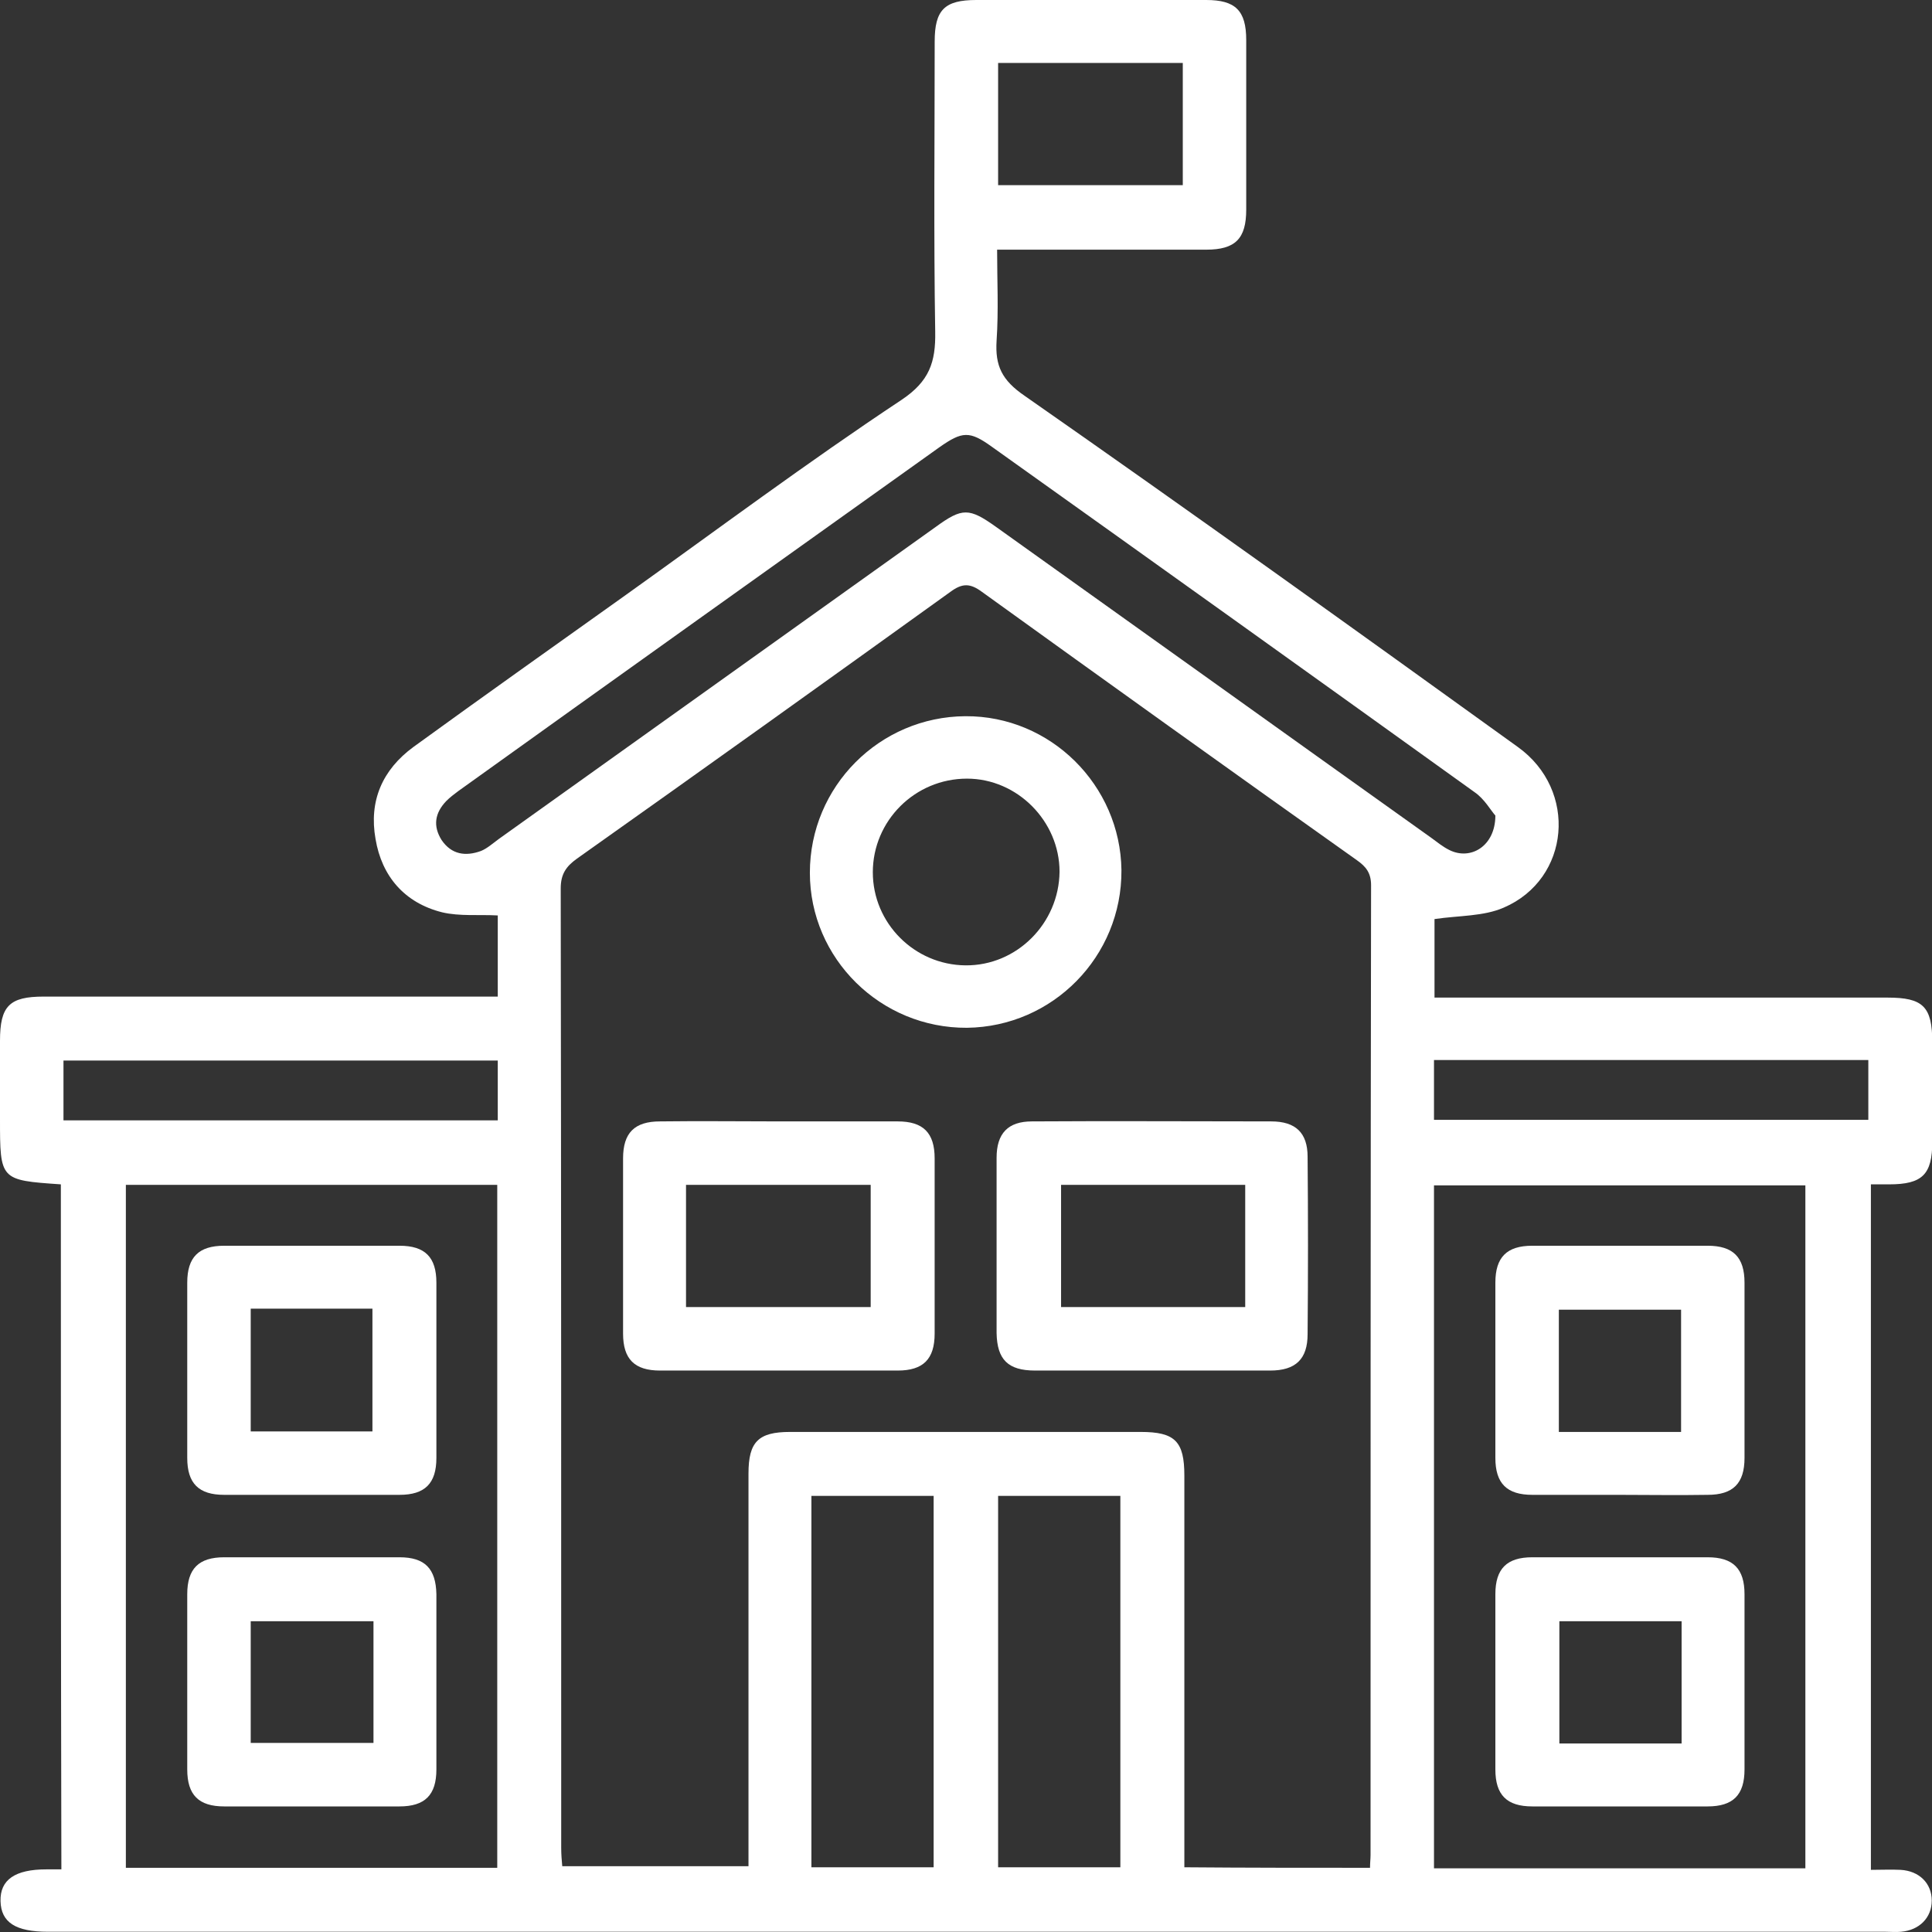
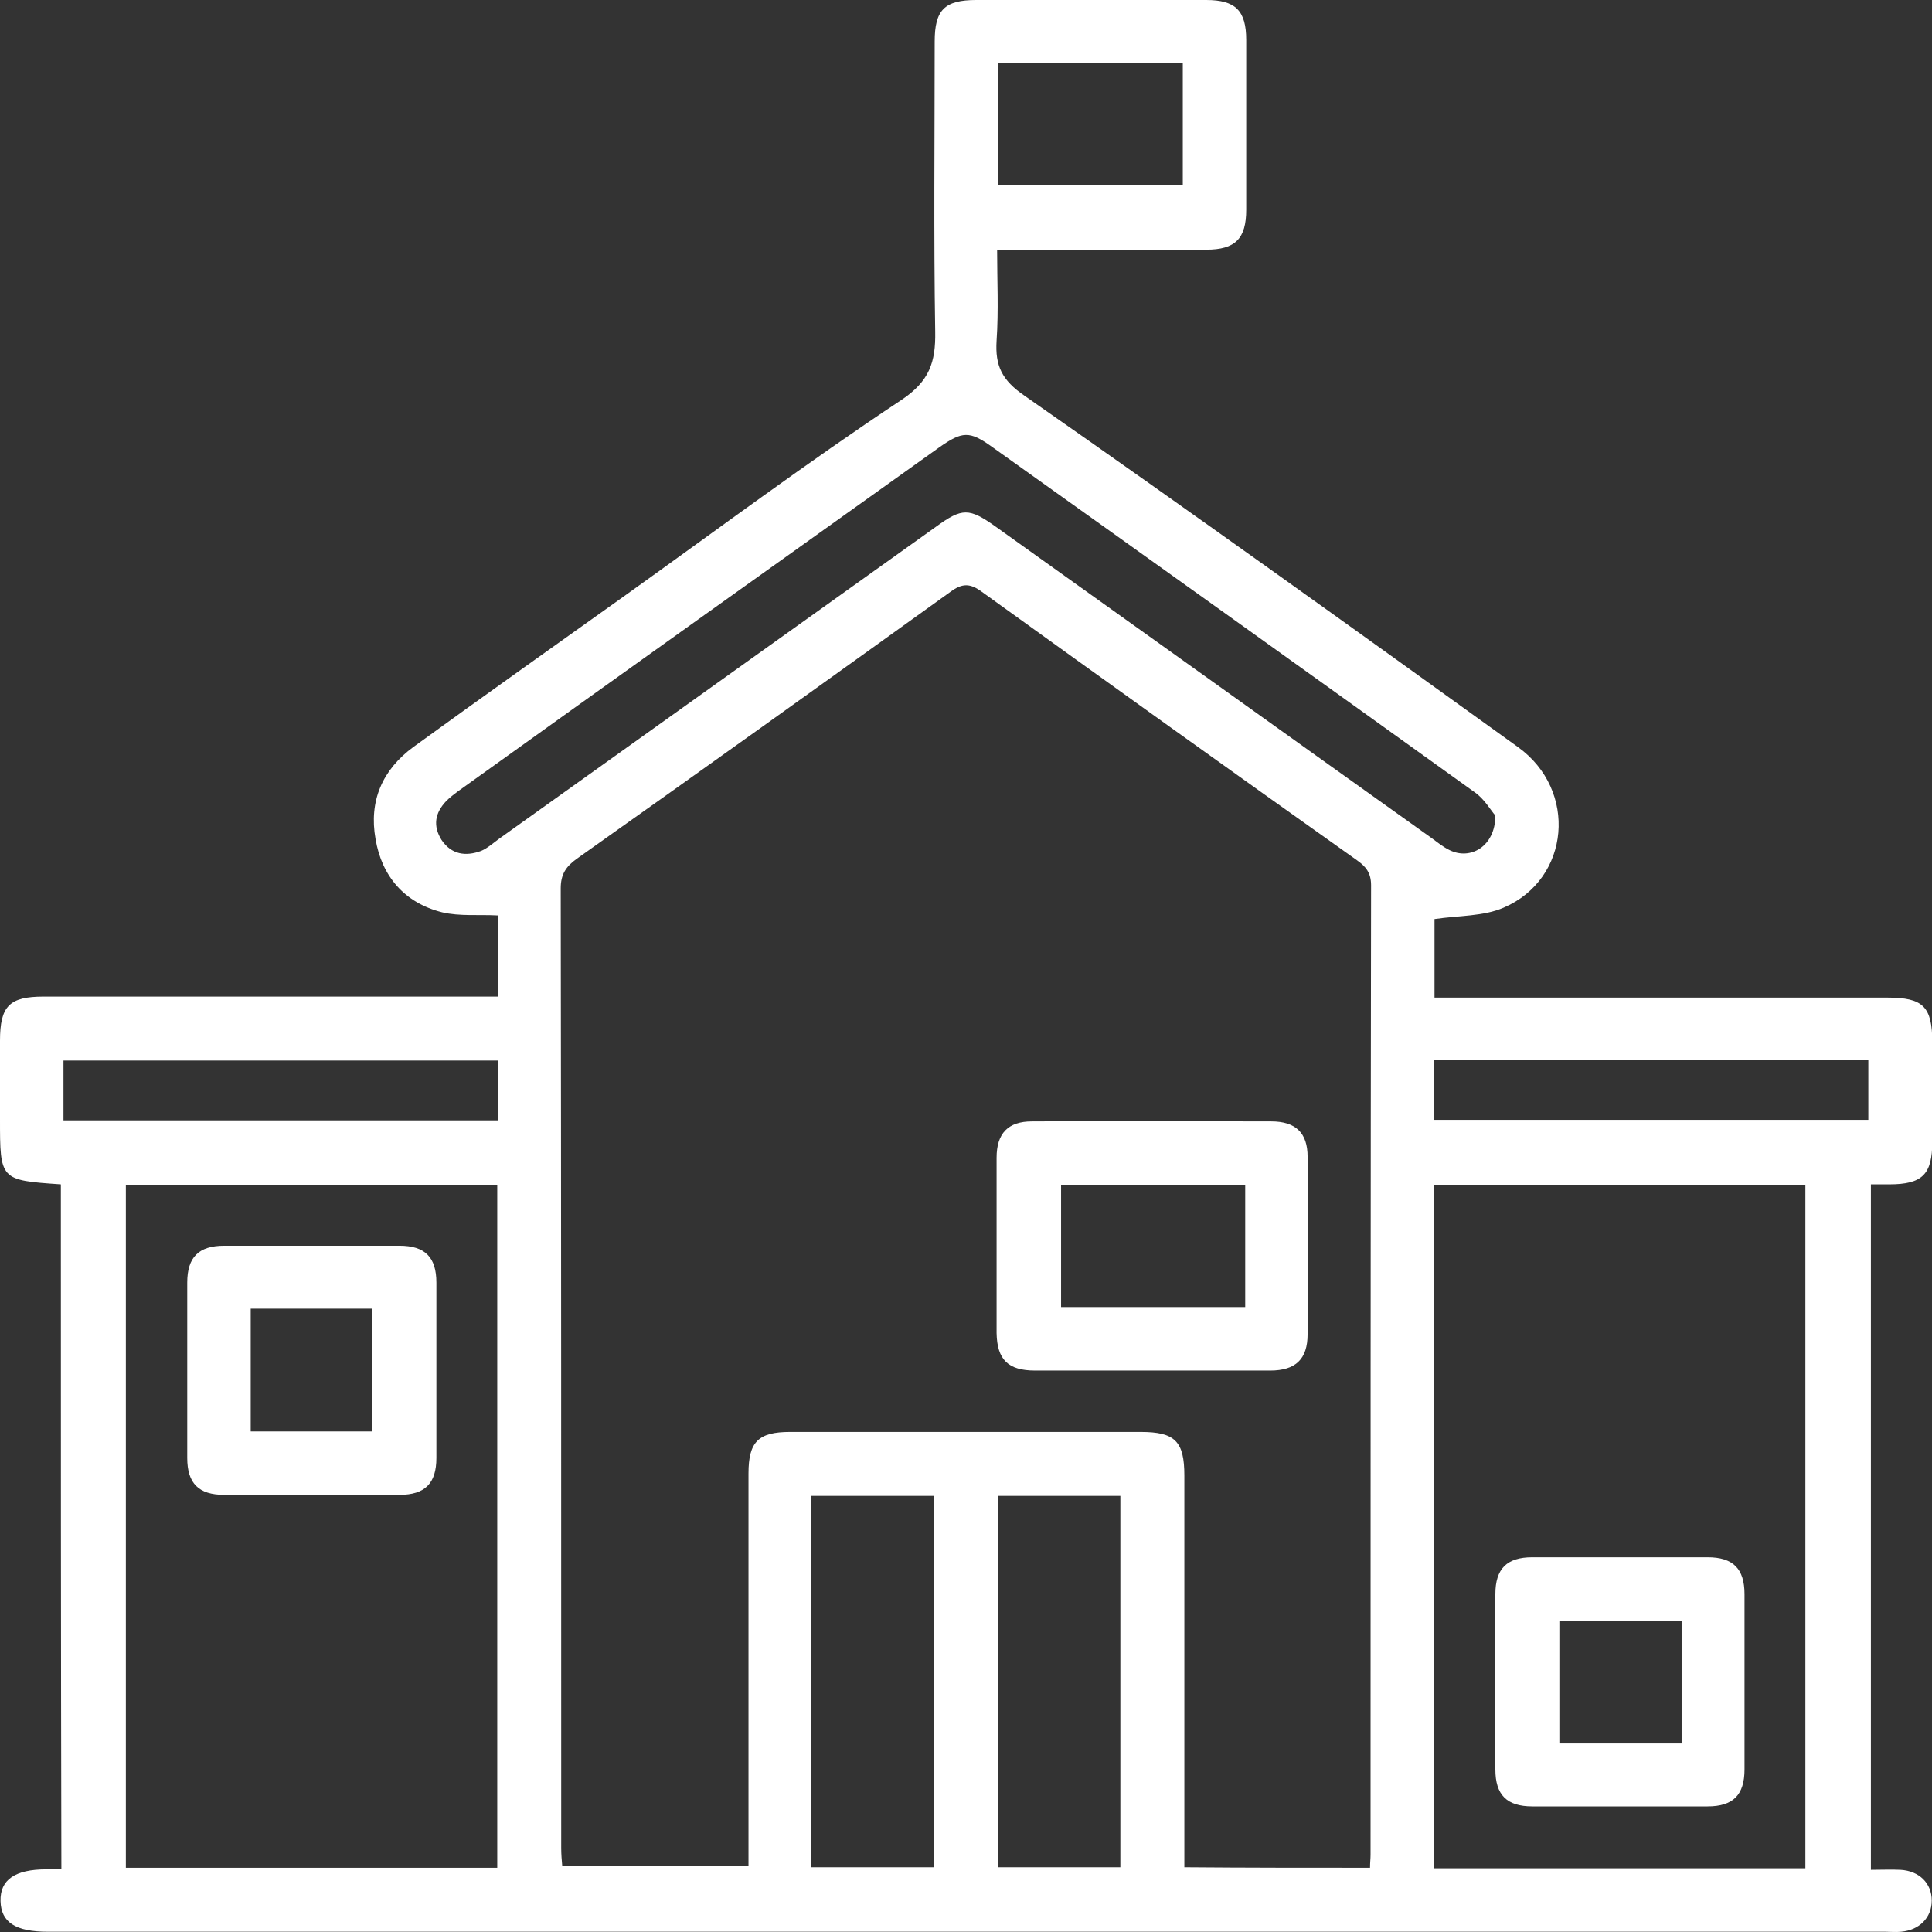
<svg xmlns="http://www.w3.org/2000/svg" width="48" height="48" viewBox="0 0 48 48" fill="none">
  <rect x="0" y="0" width="48" height="48" fill="#333333" stroke="none" />
  <path d="M1.512 29.425C0 29.321 0 29.321 0 27.796C0 27.15 0 26.504 0 25.858C0 24.992 0.233 24.76 1.085 24.76C4.665 24.76 8.245 24.76 11.824 24.76C11.992 24.76 12.173 24.76 12.367 24.76C12.367 24.049 12.367 23.377 12.367 22.744C11.902 22.718 11.424 22.77 10.984 22.666C10.054 22.433 9.485 21.774 9.33 20.844C9.162 19.901 9.498 19.125 10.273 18.557C12.018 17.29 13.788 16.037 15.546 14.783C17.807 13.168 20.056 11.488 22.395 9.937C23.093 9.472 23.248 8.994 23.235 8.245C23.196 5.841 23.222 3.437 23.222 1.034C23.222 0.246 23.467 0 24.256 0C26.155 0 28.055 0 29.967 0C30.691 0 30.962 0.258 30.962 0.995C30.962 2.404 30.962 3.799 30.962 5.208C30.962 5.931 30.691 6.203 29.967 6.203C28.262 6.203 26.556 6.203 24.773 6.203C24.773 6.965 24.811 7.715 24.76 8.464C24.721 9.085 24.889 9.446 25.457 9.834C29.567 12.703 33.637 15.623 37.708 18.557C39.207 19.629 39.013 21.839 37.359 22.55C36.855 22.77 36.248 22.744 35.64 22.834C35.64 23.377 35.64 24.049 35.64 24.785C35.808 24.785 35.989 24.785 36.157 24.785C39.737 24.785 43.316 24.785 46.896 24.785C47.775 24.785 48.007 25.005 48.007 25.897C48.007 26.724 48.007 27.538 48.007 28.365C48.007 29.179 47.762 29.425 46.935 29.425C46.792 29.425 46.65 29.425 46.482 29.425C46.482 35.111 46.482 40.758 46.482 46.456C46.741 46.456 46.986 46.444 47.219 46.456C47.684 46.482 47.994 46.792 47.994 47.219C47.994 47.645 47.684 47.956 47.232 47.994C47.103 48.007 46.973 47.994 46.844 47.994C31.621 47.994 16.412 47.994 1.189 47.994C0.388 47.994 0.026 47.762 0.013 47.232C0 46.702 0.375 46.444 1.15 46.444C1.266 46.444 1.37 46.444 1.525 46.444C1.512 40.758 1.512 35.111 1.512 29.425ZM34.038 46.405C34.038 46.276 34.051 46.185 34.051 46.082C34.051 38.057 34.051 30.019 34.064 21.994C34.064 21.684 33.934 21.529 33.715 21.374C30.601 19.164 27.499 16.941 24.398 14.706C24.101 14.486 23.907 14.486 23.61 14.706C20.521 16.928 17.433 19.138 14.331 21.335C14.06 21.529 13.931 21.723 13.931 22.072C13.943 30.019 13.943 37.966 13.943 45.914C13.943 46.069 13.956 46.224 13.969 46.366C15.533 46.366 17.058 46.366 18.596 46.366C18.596 43.084 18.596 39.853 18.596 36.609C18.596 35.821 18.841 35.576 19.629 35.576C22.537 35.576 25.431 35.576 28.339 35.576C29.192 35.576 29.425 35.808 29.425 36.661C29.425 39.724 29.425 42.786 29.425 45.849C29.425 46.017 29.425 46.198 29.425 46.392C30.975 46.405 32.474 46.405 34.038 46.405ZM12.354 46.405C12.354 40.719 12.354 35.072 12.354 29.438C9.253 29.438 6.19 29.438 3.127 29.438C3.127 35.111 3.127 40.745 3.127 46.405C6.203 46.405 9.253 46.405 12.354 46.405ZM44.854 46.418C44.854 40.732 44.854 35.085 44.854 29.45C41.753 29.45 38.69 29.45 35.627 29.45C35.627 35.123 35.627 40.758 35.627 46.418C38.716 46.418 41.766 46.418 44.854 46.418ZM37.152 20.262C37.036 20.133 36.881 19.849 36.635 19.681C32.642 16.812 28.649 13.956 24.643 11.1C24.088 10.7 23.907 10.713 23.338 11.113C19.358 13.956 15.365 16.799 11.385 19.655C11.281 19.733 11.178 19.81 11.088 19.901C10.803 20.198 10.752 20.521 10.971 20.87C11.217 21.232 11.566 21.283 11.953 21.141C12.108 21.077 12.251 20.947 12.393 20.844C16.011 18.259 19.629 15.675 23.248 13.091C23.907 12.612 24.075 12.612 24.747 13.091C28.352 15.662 31.957 18.247 35.563 20.818C35.705 20.922 35.847 21.038 36.002 21.115C36.532 21.387 37.152 21.025 37.152 20.262ZM20.159 37.165C20.159 40.279 20.159 43.342 20.159 46.392C21.193 46.392 22.201 46.392 23.196 46.392C23.196 43.291 23.196 40.241 23.196 37.165C22.175 37.165 21.18 37.165 20.159 37.165ZM24.798 37.165C24.798 40.267 24.798 43.342 24.798 46.392C25.832 46.392 26.84 46.392 27.835 46.392C27.835 43.303 27.835 40.241 27.835 37.165C26.814 37.165 25.832 37.165 24.798 37.165ZM12.367 26.349C8.736 26.349 5.156 26.349 1.577 26.349C1.577 26.866 1.577 27.344 1.577 27.835C5.182 27.835 8.761 27.835 12.367 27.835C12.367 27.318 12.367 26.84 12.367 26.349ZM46.418 26.336C42.786 26.336 39.207 26.336 35.627 26.336C35.627 26.853 35.627 27.331 35.627 27.822C39.233 27.822 42.812 27.822 46.418 27.822C46.418 27.331 46.418 26.853 46.418 26.336ZM24.798 1.564C24.798 2.597 24.798 3.605 24.798 4.6C26.349 4.6 27.874 4.6 29.386 4.6C29.386 3.567 29.386 2.584 29.386 1.564C27.861 1.564 26.349 1.564 24.798 1.564Z" fill="white" />
-   <path d="M19.396 27.861C20.365 27.861 21.334 27.861 22.304 27.861C22.937 27.861 23.221 28.145 23.221 28.779C23.221 30.226 23.221 31.686 23.221 33.133C23.221 33.767 22.937 34.051 22.304 34.051C20.339 34.051 18.375 34.051 16.398 34.051C15.765 34.051 15.48 33.767 15.48 33.133C15.48 31.686 15.48 30.226 15.48 28.779C15.48 28.145 15.765 27.861 16.398 27.861C17.393 27.848 18.401 27.861 19.396 27.861ZM21.632 32.474C21.632 31.428 21.632 30.42 21.632 29.438C20.081 29.438 18.556 29.438 17.044 29.438C17.044 30.471 17.044 31.466 17.044 32.474C18.582 32.474 20.094 32.474 21.632 32.474Z" fill="white" />
  <path d="M28.624 34.051C27.654 34.051 26.685 34.051 25.716 34.051C25.044 34.051 24.773 33.779 24.76 33.12C24.76 31.673 24.76 30.213 24.76 28.765C24.76 28.158 25.044 27.861 25.639 27.861C27.616 27.848 29.606 27.861 31.583 27.861C32.19 27.861 32.487 28.145 32.487 28.74C32.5 30.213 32.5 31.673 32.487 33.146C32.487 33.767 32.19 34.051 31.557 34.051C30.588 34.051 29.606 34.051 28.624 34.051ZM30.937 32.474C30.937 31.441 30.937 30.445 30.937 29.438C29.386 29.438 27.874 29.438 26.362 29.438C26.362 30.471 26.362 31.479 26.362 32.474C27.9 32.474 29.399 32.474 30.937 32.474Z" fill="white" />
-   <path d="M23.985 17.794C26.104 17.781 27.836 19.513 27.862 21.619C27.875 23.765 26.156 25.509 24.024 25.535C21.879 25.548 20.121 23.816 20.121 21.684C20.121 19.539 21.853 17.807 23.985 17.794ZM23.985 23.984C25.264 23.997 26.311 22.937 26.324 21.658C26.324 20.405 25.277 19.345 24.024 19.345C22.731 19.345 21.685 20.392 21.685 21.671C21.685 22.937 22.718 23.971 23.985 23.984Z" fill="white" />
  <path d="M10.842 34.09C10.842 34.8 10.842 35.511 10.842 36.222C10.842 36.855 10.558 37.139 9.925 37.139C8.477 37.139 7.017 37.139 5.57 37.139C4.937 37.139 4.652 36.855 4.652 36.222C4.652 34.775 4.652 33.314 4.652 31.867C4.652 31.234 4.937 30.95 5.57 30.95C7.017 30.95 8.477 30.95 9.925 30.95C10.558 30.95 10.842 31.234 10.842 31.867C10.842 32.617 10.842 33.353 10.842 34.09ZM6.229 32.513C6.229 33.573 6.229 34.568 6.229 35.563C7.263 35.563 8.258 35.563 9.253 35.563C9.253 34.529 9.253 33.534 9.253 32.513C8.232 32.513 7.237 32.513 6.229 32.513Z" fill="white" />
-   <path d="M10.842 41.791C10.842 42.515 10.842 43.239 10.842 43.962C10.842 44.596 10.558 44.88 9.925 44.88C8.477 44.88 7.017 44.88 5.57 44.88C4.937 44.88 4.652 44.596 4.652 43.962C4.652 42.515 4.652 41.055 4.652 39.607C4.652 38.974 4.937 38.69 5.57 38.69C7.017 38.69 8.477 38.69 9.925 38.69C10.558 38.69 10.829 38.974 10.842 39.607C10.842 40.344 10.842 41.068 10.842 41.791ZM9.279 40.279C8.258 40.279 7.25 40.279 6.229 40.279C6.229 41.3 6.229 42.308 6.229 43.303C7.263 43.303 8.271 43.303 9.279 43.303C9.279 42.282 9.279 41.3 9.279 40.279Z" fill="white" />
-   <path d="M40.202 37.139C39.491 37.139 38.781 37.139 38.07 37.139C37.437 37.139 37.152 36.855 37.152 36.222C37.152 34.775 37.152 33.314 37.152 31.867C37.152 31.234 37.437 30.95 38.07 30.95C39.517 30.95 40.977 30.95 42.425 30.95C43.058 30.95 43.342 31.234 43.342 31.867C43.342 33.314 43.342 34.775 43.342 36.222C43.342 36.855 43.058 37.139 42.425 37.139C41.688 37.152 40.939 37.139 40.202 37.139ZM41.766 35.576C41.766 34.529 41.766 33.534 41.766 32.539C40.732 32.539 39.737 32.539 38.729 32.539C38.729 33.573 38.729 34.581 38.729 35.576C39.763 35.576 40.758 35.576 41.766 35.576Z" fill="white" />
  <path d="M43.342 41.83C43.342 42.541 43.342 43.252 43.342 43.962C43.342 44.596 43.058 44.88 42.425 44.88C40.977 44.88 39.517 44.88 38.07 44.88C37.437 44.88 37.152 44.596 37.152 43.962C37.152 42.515 37.152 41.055 37.152 39.607C37.152 38.974 37.437 38.69 38.07 38.69C39.517 38.69 40.977 38.69 42.425 38.69C43.058 38.69 43.342 38.974 43.342 39.607C43.342 40.357 43.342 41.093 43.342 41.83ZM41.779 40.279C40.732 40.279 39.737 40.279 38.742 40.279C38.742 41.313 38.742 42.321 38.742 43.316C39.776 43.316 40.771 43.316 41.779 43.316C41.779 42.295 41.779 41.3 41.779 40.279Z" fill="white" />
</svg>